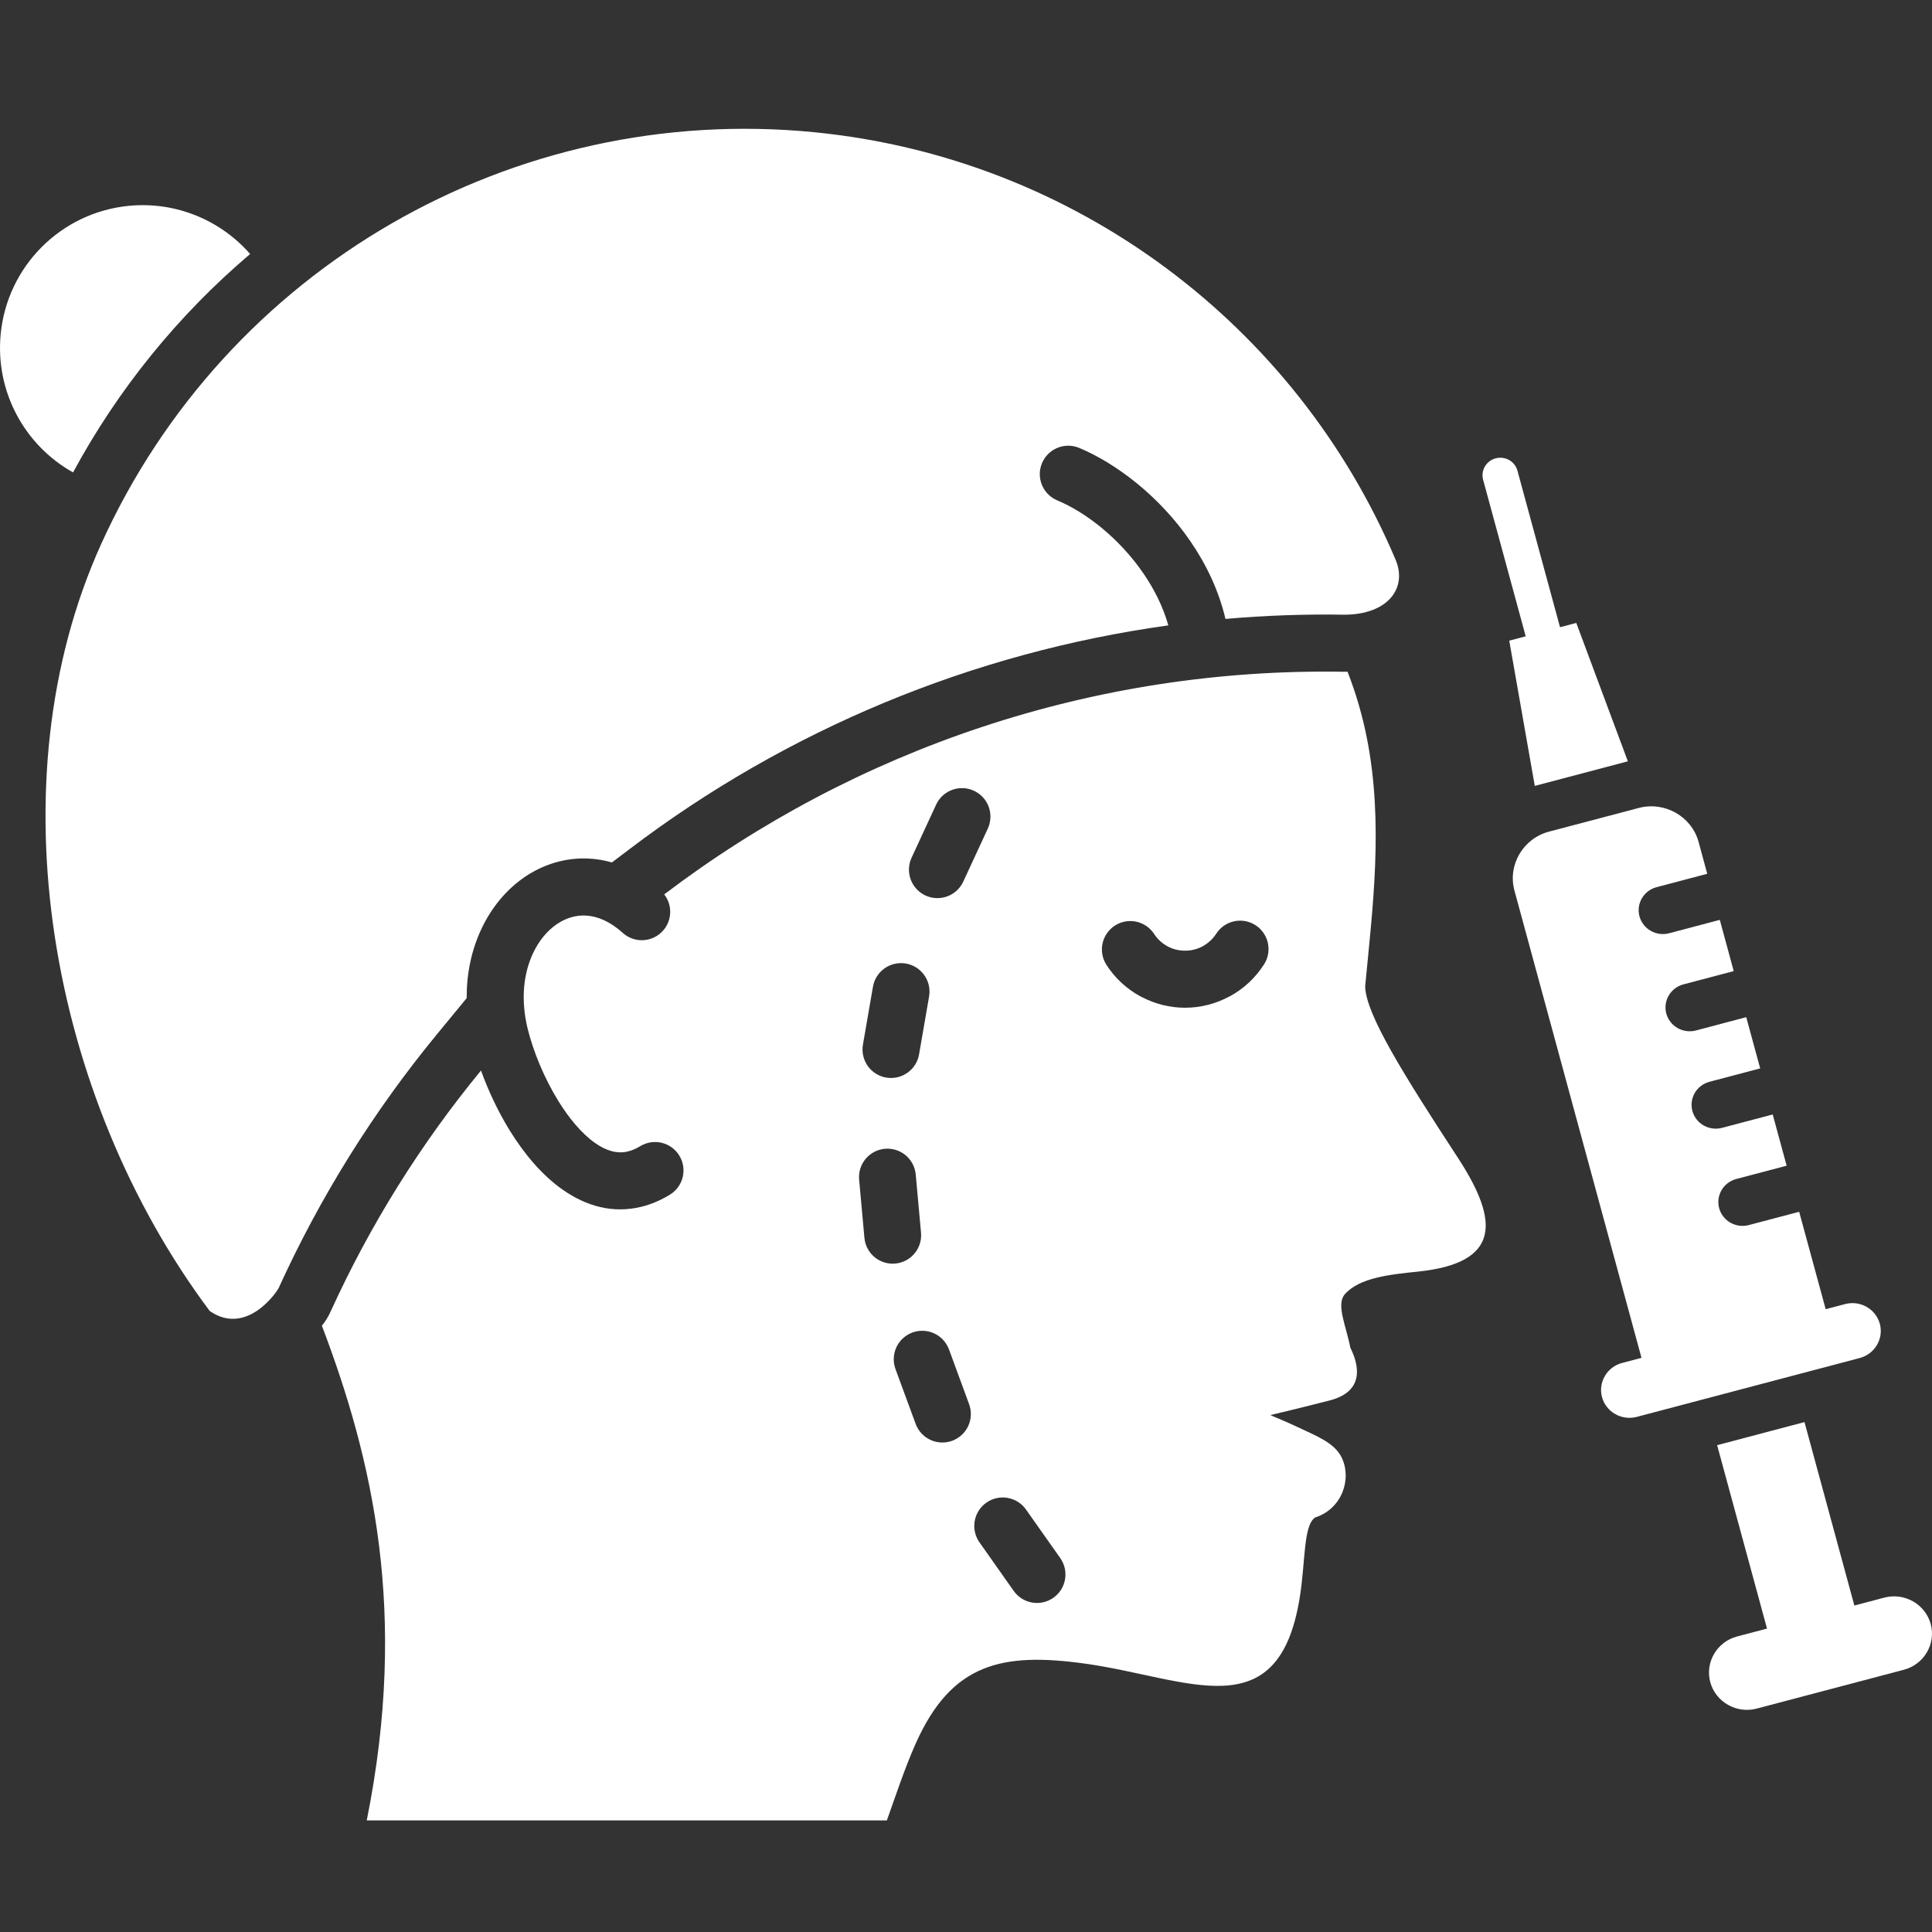
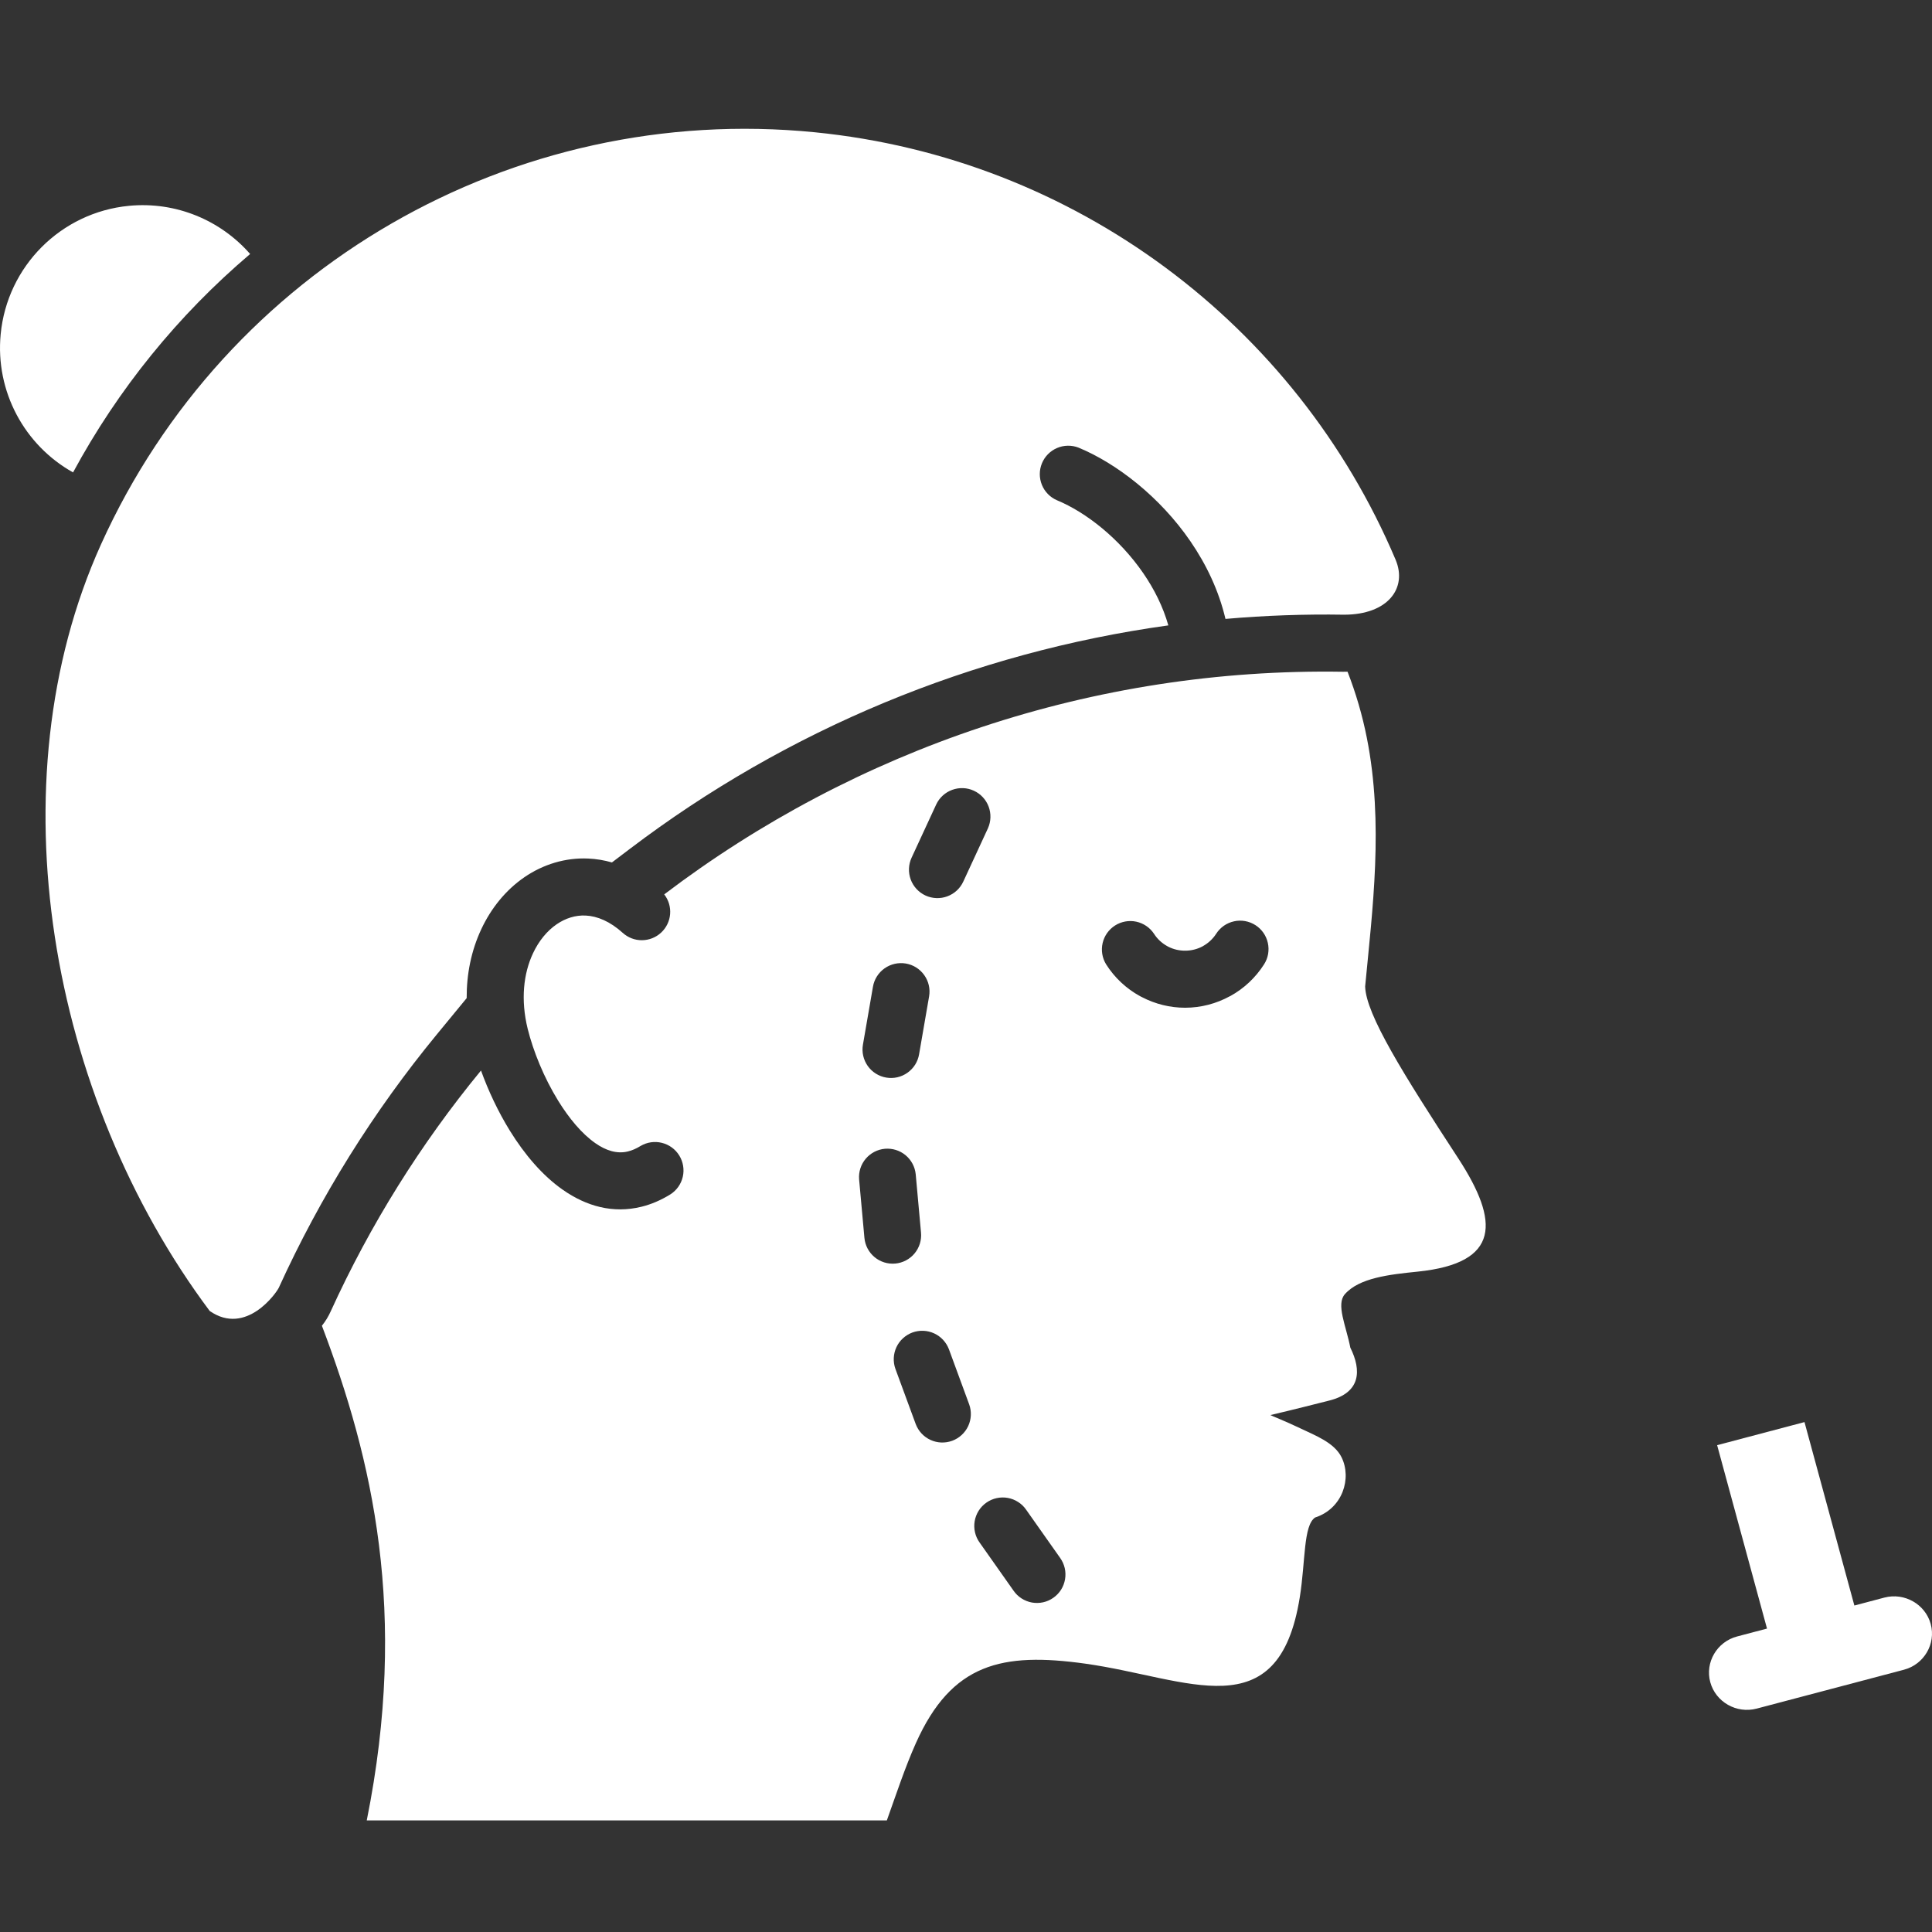
<svg xmlns="http://www.w3.org/2000/svg" width="60" height="60" viewBox="0 0 60 60" fill="none">
  <rect x="0" y="0" width="60" height="60" fill="#333333" stroke="none" />
  <g clip-path="url(#clip0_2173_262)">
    <path fill-rule="evenodd" clip-rule="evenodd" d="M2.269 14.671C0.761 13.829 -0.151 12.157 0.021 10.378C0.224 8.267 1.895 6.595 4.006 6.392C5.466 6.252 6.852 6.84 7.768 7.888C5.53 9.788 3.665 12.088 2.269 14.671ZM14.493 30.998C14.489 30.262 14.631 29.529 14.949 28.852C15.249 28.212 15.7 27.645 16.285 27.243C16.868 26.843 17.561 26.63 18.269 26.663C18.522 26.674 18.768 26.716 19.004 26.784L19.557 26.365C24.445 22.655 30.205 20.264 36.284 19.422C36.119 18.841 35.846 18.297 35.508 17.805C34.764 16.721 33.725 15.909 32.825 15.536C32.612 15.444 32.444 15.273 32.357 15.058C32.27 14.844 32.27 14.604 32.358 14.389C32.446 14.175 32.615 14.004 32.828 13.913C33.04 13.822 33.281 13.818 33.496 13.902C34.678 14.391 36.025 15.433 36.968 16.808C37.462 17.527 37.851 18.341 38.058 19.221C39.282 19.114 40.511 19.07 41.74 19.09C43.106 19.09 43.714 18.262 43.341 17.381C40.251 10.086 33.388 4.912 25.307 4.108C15.935 3.176 7.014 8.327 3.136 16.908C-0.212 24.317 1.537 34.059 6.513 40.714C7.649 41.501 8.591 40.14 8.659 39.99C9.946 37.164 11.597 34.518 13.57 32.12L14.493 30.998ZM45.308 36.005C46.547 37.923 46.618 39.227 44.025 39.492C43.147 39.581 42.214 39.685 41.767 40.191C41.486 40.508 41.802 41.17 41.936 41.853C42.288 42.56 42.261 43.251 41.279 43.496C40.935 43.582 40.139 43.787 39.453 43.946C39.505 43.978 39.886 44.12 40.376 44.355C40.831 44.575 41.429 44.792 41.66 45.251C41.99 45.909 41.695 46.852 40.841 47.128C40.475 47.376 40.545 48.48 40.367 49.598C39.708 53.74 36.902 52.113 33.703 51.666C31.126 51.307 29.555 51.649 28.443 54.136C28.103 54.896 27.825 55.745 27.542 56.534H11.39C12.688 50.071 11.569 45.315 9.997 41.172C10.107 41.035 10.199 40.885 10.271 40.724C11.494 38.039 13.063 35.525 14.938 33.246C15.162 33.868 15.467 34.52 15.835 35.116C16.287 35.847 16.843 36.506 17.479 36.95C18.21 37.461 19.035 37.695 19.924 37.476C20.221 37.403 20.522 37.276 20.822 37.09C21.017 36.965 21.154 36.769 21.205 36.543C21.256 36.318 21.216 36.081 21.095 35.885C20.973 35.688 20.78 35.547 20.555 35.492C20.331 35.436 20.094 35.471 19.895 35.588C19.759 35.672 19.628 35.728 19.501 35.759C19.162 35.843 18.817 35.732 18.49 35.503C18.067 35.208 17.674 34.732 17.337 34.188C16.891 33.466 16.559 32.642 16.387 31.948C16.165 31.044 16.259 30.23 16.553 29.605C16.734 29.219 16.989 28.909 17.288 28.704C17.561 28.517 17.87 28.418 18.187 28.433C18.552 28.45 18.948 28.617 19.34 28.971C19.503 29.119 19.716 29.201 19.937 29.199C20.157 29.198 20.369 29.114 20.531 28.964C20.693 28.814 20.793 28.609 20.811 28.389C20.829 28.169 20.764 27.95 20.628 27.776C26.566 23.268 33.951 20.733 41.711 20.862C41.757 20.863 41.803 20.862 41.849 20.86C42.109 21.527 42.31 22.215 42.449 22.918C42.977 25.577 42.621 28.254 42.396 30.635C42.418 31.501 43.582 33.363 45.308 36.005ZM28.742 27.811C28.956 27.909 29.199 27.918 29.419 27.837C29.639 27.756 29.818 27.591 29.916 27.378L30.682 25.722C30.777 25.509 30.784 25.268 30.703 25.05C30.621 24.831 30.456 24.654 30.245 24.557C30.034 24.459 29.792 24.449 29.573 24.529C29.354 24.608 29.175 24.771 29.076 24.981L28.31 26.637C28.212 26.85 28.202 27.093 28.283 27.314C28.364 27.534 28.529 27.712 28.742 27.811ZM27.522 33.465C27.637 33.485 27.754 33.482 27.867 33.456C27.98 33.43 28.088 33.382 28.182 33.315C28.277 33.248 28.358 33.163 28.42 33.065C28.482 32.966 28.524 32.856 28.543 32.742L28.854 30.944C28.894 30.713 28.84 30.475 28.704 30.284C28.568 30.092 28.362 29.962 28.131 29.923C27.899 29.884 27.662 29.938 27.471 30.073C27.279 30.209 27.149 30.415 27.11 30.646L26.799 32.444C26.779 32.559 26.782 32.676 26.808 32.789C26.834 32.903 26.882 33.01 26.949 33.105C27.016 33.2 27.101 33.28 27.2 33.342C27.298 33.404 27.408 33.446 27.522 33.465ZM27.804 39.241C28.037 39.22 28.252 39.107 28.402 38.927C28.552 38.747 28.624 38.515 28.603 38.282L28.438 36.465C28.414 36.234 28.3 36.022 28.121 35.874C27.942 35.727 27.712 35.656 27.481 35.676C27.249 35.697 27.036 35.809 26.886 35.986C26.736 36.163 26.662 36.393 26.68 36.624L26.845 38.441C26.866 38.674 26.979 38.89 27.159 39.04C27.338 39.19 27.57 39.262 27.804 39.241ZM30.099 43.615L29.47 41.903C29.387 41.684 29.222 41.506 29.01 41.409C28.798 41.312 28.556 41.302 28.336 41.382C28.117 41.463 27.938 41.627 27.839 41.838C27.741 42.05 27.729 42.292 27.808 42.512L28.438 44.224C28.52 44.443 28.685 44.621 28.897 44.718C29.109 44.816 29.351 44.825 29.571 44.745C29.79 44.664 29.969 44.5 30.068 44.289C30.166 44.077 30.178 43.835 30.099 43.615ZM32.922 48.38L31.87 46.889C31.804 46.792 31.72 46.71 31.621 46.647C31.523 46.583 31.413 46.54 31.298 46.519C31.183 46.498 31.065 46.501 30.951 46.526C30.836 46.551 30.728 46.599 30.633 46.666C30.537 46.733 30.455 46.819 30.393 46.918C30.331 47.017 30.289 47.127 30.269 47.243C30.25 47.358 30.253 47.476 30.28 47.59C30.306 47.704 30.355 47.812 30.424 47.907L31.475 49.398C31.541 49.494 31.626 49.577 31.724 49.64C31.823 49.703 31.932 49.747 32.047 49.768C32.163 49.788 32.281 49.786 32.395 49.761C32.509 49.736 32.617 49.688 32.713 49.62C32.809 49.553 32.89 49.468 32.953 49.369C33.015 49.27 33.057 49.159 33.076 49.044C33.096 48.929 33.092 48.81 33.066 48.697C33.039 48.583 32.99 48.475 32.922 48.38ZM38.987 28.73C38.889 28.668 38.78 28.625 38.666 28.605C38.552 28.585 38.435 28.587 38.322 28.613C38.209 28.638 38.102 28.685 38.007 28.751C37.912 28.818 37.831 28.902 37.769 29C37.664 29.161 37.521 29.294 37.352 29.386L37.353 29.387C37.184 29.478 36.995 29.525 36.804 29.524C36.625 29.525 36.448 29.484 36.288 29.404C36.277 29.398 36.266 29.392 36.255 29.386C36.086 29.294 35.943 29.162 35.839 29C35.712 28.807 35.513 28.672 35.287 28.623C35.06 28.575 34.824 28.618 34.629 28.742C34.433 28.867 34.295 29.063 34.243 29.288C34.191 29.514 34.23 29.751 34.351 29.948C34.613 30.361 34.975 30.701 35.404 30.936C35.423 30.947 35.443 30.957 35.463 30.966C35.877 31.182 36.337 31.296 36.804 31.296C37.297 31.296 37.776 31.169 38.2 30.936L38.203 30.935L38.204 30.936C38.632 30.701 38.994 30.361 39.257 29.948C39.319 29.851 39.362 29.742 39.382 29.628C39.402 29.513 39.399 29.396 39.374 29.283C39.349 29.17 39.302 29.063 39.236 28.968C39.169 28.873 39.085 28.792 38.987 28.73Z" fill="white" />
-     <path d="M47.716 24.393C47.699 24.397 47.681 24.402 47.664 24.407L46.871 19.896L47.382 19.761L46.057 14.89C46.022 14.752 46.044 14.606 46.117 14.483C46.191 14.36 46.31 14.271 46.449 14.234C46.589 14.197 46.738 14.215 46.864 14.285C46.99 14.355 47.083 14.47 47.123 14.607L48.448 19.479L48.953 19.346L50.555 23.644C50.538 23.648 50.52 23.653 50.503 23.657L47.716 24.393Z" fill="white" />
-     <path d="M57.302 40.499C57.77 40.375 58.255 40.651 58.38 41.112C58.505 41.572 58.225 42.05 57.757 42.174L50.829 44.003C50.362 44.126 49.877 43.85 49.752 43.39C49.627 42.929 49.907 42.452 50.374 42.328L50.978 42.169L47.033 27.659C46.816 26.865 47.3 26.04 48.106 25.827L50.893 25.092C51.699 24.879 52.536 25.355 52.752 26.149L53.02 27.136L51.446 27.552C51.253 27.603 51.089 27.727 50.99 27.898C50.891 28.068 50.864 28.27 50.916 28.46C50.968 28.65 51.094 28.811 51.267 28.909C51.439 29.007 51.645 29.034 51.837 28.983L53.41 28.567L53.842 30.158L52.268 30.574C52.078 30.628 51.917 30.753 51.821 30.922C51.724 31.091 51.698 31.291 51.749 31.479C51.801 31.666 51.925 31.827 52.095 31.925C52.265 32.023 52.468 32.052 52.659 32.005L54.231 31.589L54.664 33.18L53.089 33.596C52.897 33.647 52.733 33.771 52.633 33.941C52.534 34.112 52.507 34.314 52.559 34.504C52.611 34.693 52.737 34.855 52.91 34.953C53.083 35.051 53.288 35.077 53.481 35.026L55.053 34.611L55.486 36.202L53.911 36.617C53.721 36.671 53.56 36.795 53.462 36.965C53.365 37.134 53.339 37.335 53.39 37.523C53.442 37.711 53.566 37.872 53.737 37.97C53.908 38.068 54.111 38.096 54.302 38.048L55.875 37.633L56.698 40.658L57.302 40.499Z" fill="white" />
    <path d="M58.519 49.615C59.144 49.45 59.792 49.819 59.96 50.435C60.128 51.051 59.753 51.69 59.128 51.855L54.556 53.062C53.93 53.227 53.282 52.858 53.114 52.242C52.947 51.626 53.321 50.987 53.947 50.822L54.876 50.577L53.327 44.881L56.04 44.164L57.589 49.861L58.519 49.615Z" fill="white" />
  </g>
  <defs>
    <clipPath id="clip0_2173_262">
      <rect width="60" height="60" fill="white" />
    </clipPath>
  </defs>
</svg>